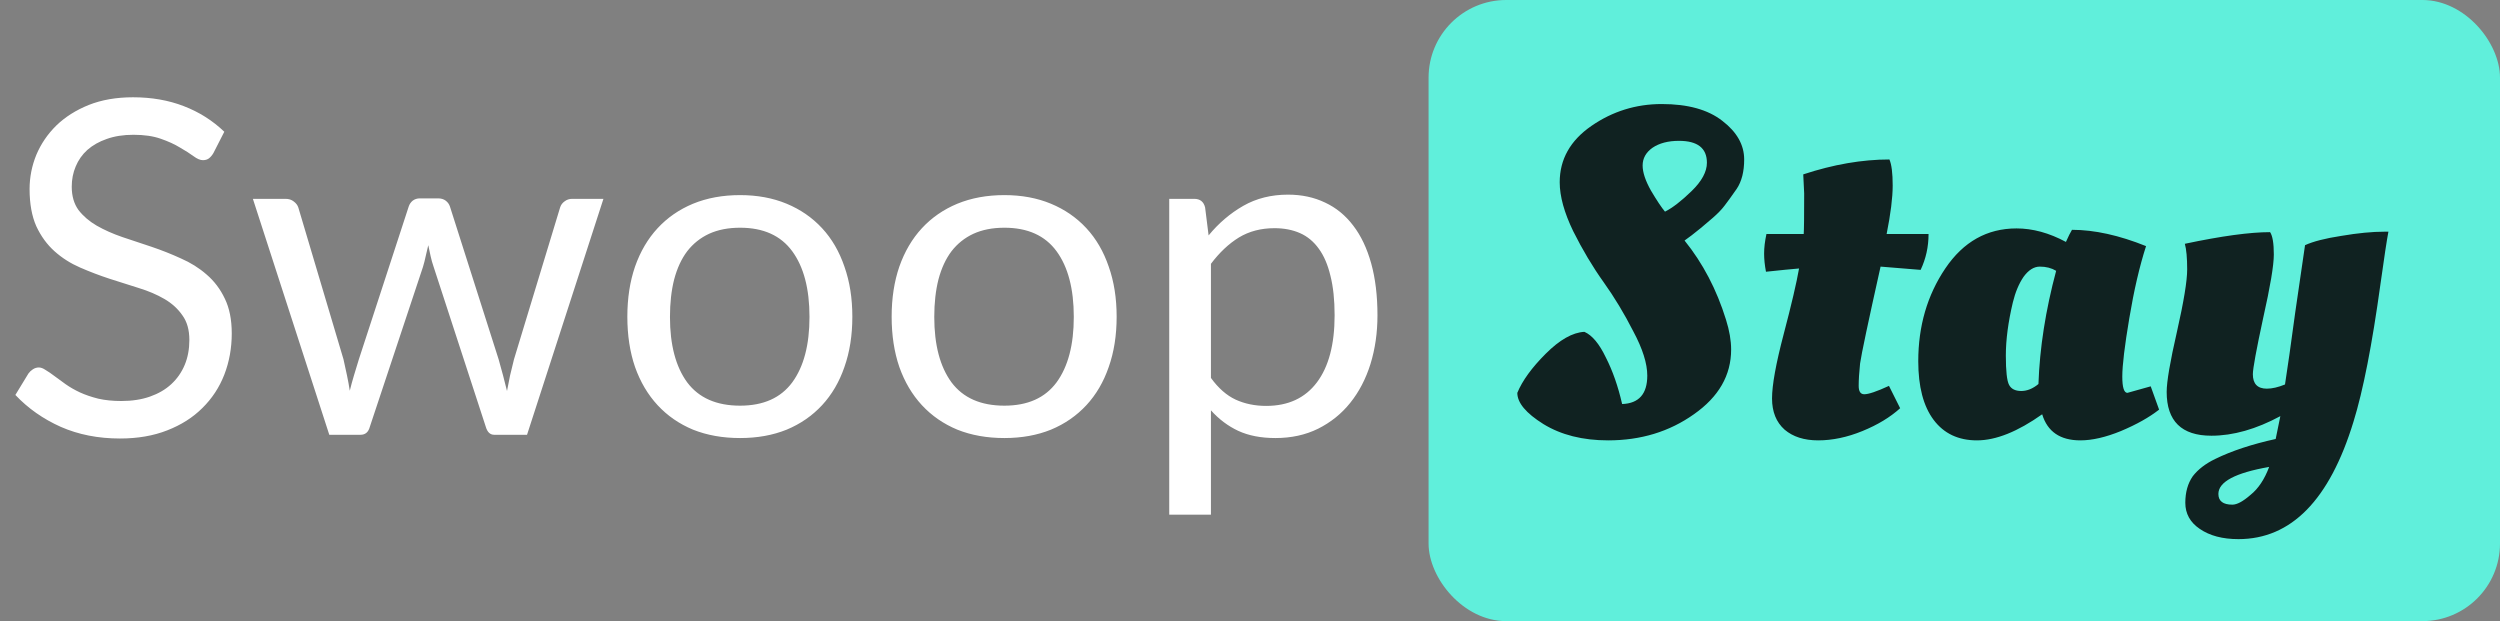
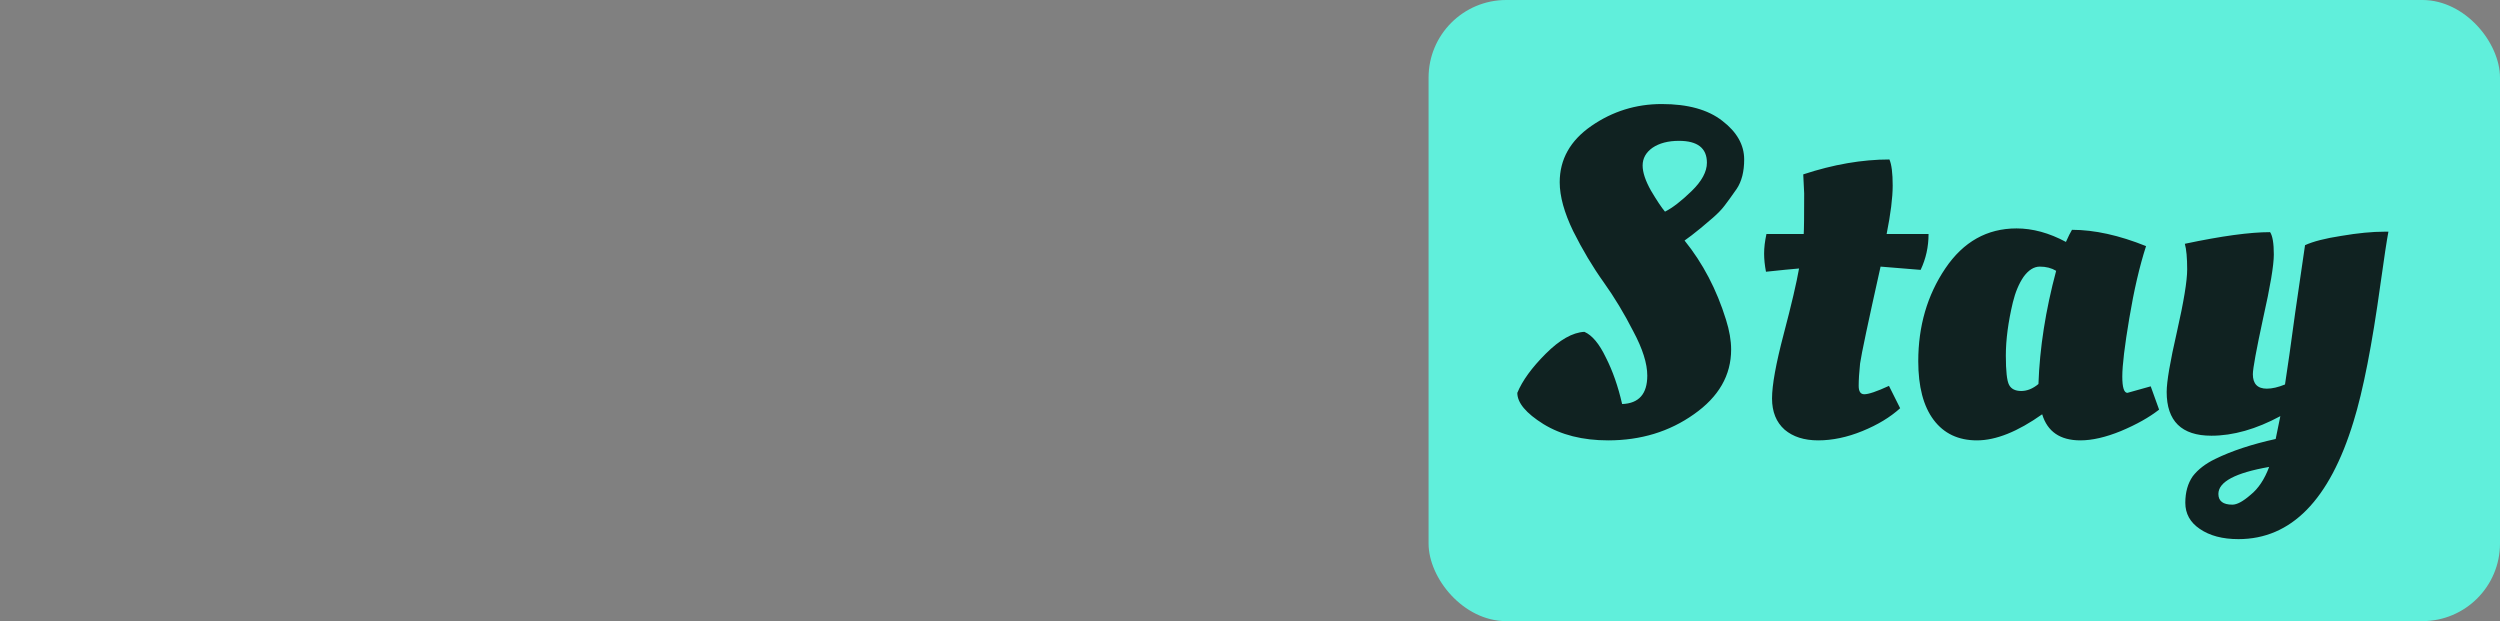
<svg xmlns="http://www.w3.org/2000/svg" width="161" height="40" viewBox="0 0 161 40" fill="none">
  <rect x="0" y="0" width="161" height="40" fill="#808080" stroke="none" />
  <g clip-path="url(#clip0_4005_1830)">
    <rect x="92" width="69" height="40" rx="5" fill="#60EFDB" />
-     <path d="M13.74 9.865C13.65 10.015 13.55 10.13 13.44 10.21C13.34 10.28 13.215 10.315 13.065 10.315C12.895 10.315 12.695 10.23 12.465 10.06C12.235 9.89 11.945 9.705 11.595 9.505C11.255 9.295 10.84 9.105 10.35 8.935C9.87 8.765 9.285 8.68 8.595 8.68C7.945 8.68 7.37 8.77 6.87 8.95C6.38 9.12 5.965 9.355 5.625 9.655C5.295 9.955 5.045 10.31 4.875 10.72C4.705 11.12 4.62 11.555 4.62 12.025C4.62 12.625 4.765 13.125 5.055 13.525C5.355 13.915 5.745 14.25 6.225 14.53C6.715 14.81 7.265 15.055 7.875 15.265C8.495 15.465 9.125 15.675 9.765 15.895C10.415 16.115 11.045 16.365 11.655 16.645C12.275 16.915 12.825 17.26 13.305 17.68C13.795 18.1 14.185 18.615 14.475 19.225C14.775 19.835 14.925 20.585 14.925 21.475C14.925 22.415 14.765 23.3 14.445 24.13C14.125 24.95 13.655 25.665 13.035 26.275C12.425 26.885 11.67 27.365 10.77 27.715C9.88 28.065 8.865 28.24 7.725 28.24C6.325 28.24 5.055 27.99 3.915 27.49C2.775 26.98 1.8 26.295 0.99 25.435L1.83 24.055C1.91 23.945 2.005 23.855 2.115 23.785C2.235 23.705 2.365 23.665 2.505 23.665C2.635 23.665 2.78 23.72 2.94 23.83C3.11 23.93 3.3 24.06 3.51 24.22C3.72 24.38 3.96 24.555 4.23 24.745C4.5 24.935 4.805 25.11 5.145 25.27C5.495 25.43 5.89 25.565 6.33 25.675C6.77 25.775 7.265 25.825 7.815 25.825C8.505 25.825 9.12 25.73 9.66 25.54C10.2 25.35 10.655 25.085 11.025 24.745C11.405 24.395 11.695 23.98 11.895 23.5C12.095 23.02 12.195 22.485 12.195 21.895C12.195 21.245 12.045 20.715 11.745 20.305C11.455 19.885 11.07 19.535 10.59 19.255C10.11 18.975 9.56 18.74 8.94 18.55C8.32 18.35 7.69 18.15 7.05 17.95C6.41 17.74 5.78 17.5 5.16 17.23C4.54 16.96 3.99 16.61 3.51 16.18C3.03 15.75 2.64 15.215 2.34 14.575C2.05 13.925 1.905 13.125 1.905 12.175C1.905 11.415 2.05 10.68 2.34 9.97C2.64 9.26 3.07 8.63 3.63 8.08C4.2 7.53 4.895 7.09 5.715 6.76C6.545 6.43 7.495 6.265 8.565 6.265C9.765 6.265 10.855 6.455 11.835 6.835C12.825 7.215 13.695 7.765 14.445 8.485L13.74 9.865ZM16.286 12.805H18.386C18.596 12.805 18.771 12.86 18.911 12.97C19.061 13.08 19.161 13.21 19.211 13.36L22.121 23.14C22.201 23.49 22.276 23.835 22.346 24.175C22.416 24.505 22.476 24.835 22.526 25.165C22.606 24.835 22.696 24.505 22.796 24.175C22.896 23.835 23.001 23.49 23.111 23.14L26.321 13.3C26.371 13.15 26.456 13.025 26.576 12.925C26.706 12.825 26.861 12.775 27.041 12.775H28.211C28.411 12.775 28.576 12.825 28.706 12.925C28.836 13.025 28.926 13.15 28.976 13.3L32.111 23.14C32.211 23.49 32.306 23.835 32.396 24.175C32.486 24.515 32.571 24.85 32.651 25.18C32.711 24.85 32.776 24.52 32.846 24.19C32.926 23.85 33.011 23.5 33.101 23.14L36.071 13.36C36.121 13.2 36.216 13.07 36.356 12.97C36.496 12.86 36.661 12.805 36.851 12.805H38.861L33.941 28H31.826C31.566 28 31.386 27.83 31.286 27.49L27.926 17.185C27.846 16.955 27.781 16.725 27.731 16.495C27.681 16.255 27.631 16.02 27.581 15.79C27.531 16.02 27.476 16.255 27.416 16.495C27.366 16.735 27.306 16.97 27.236 17.2L23.816 27.49C23.726 27.83 23.526 28 23.216 28H21.206L16.286 12.805ZM47.661 12.565C48.771 12.565 49.771 12.75 50.661 13.12C51.551 13.49 52.311 14.015 52.941 14.695C53.571 15.375 54.051 16.2 54.381 17.17C54.721 18.13 54.891 19.205 54.891 20.395C54.891 21.595 54.721 22.675 54.381 23.635C54.051 24.595 53.571 25.415 52.941 26.095C52.311 26.775 51.551 27.3 50.661 27.67C49.771 28.03 48.771 28.21 47.661 28.21C46.541 28.21 45.531 28.03 44.631 27.67C43.741 27.3 42.981 26.775 42.351 26.095C41.721 25.415 41.236 24.595 40.896 23.635C40.566 22.675 40.401 21.595 40.401 20.395C40.401 19.205 40.566 18.13 40.896 17.17C41.236 16.2 41.721 15.375 42.351 14.695C42.981 14.015 43.741 13.49 44.631 13.12C45.531 12.75 46.541 12.565 47.661 12.565ZM47.661 26.125C49.161 26.125 50.281 25.625 51.021 24.625C51.761 23.615 52.131 22.21 52.131 20.41C52.131 18.6 51.761 17.19 51.021 16.18C50.281 15.17 49.161 14.665 47.661 14.665C46.901 14.665 46.236 14.795 45.666 15.055C45.106 15.315 44.636 15.69 44.256 16.18C43.886 16.67 43.606 17.275 43.416 17.995C43.236 18.705 43.146 19.51 43.146 20.41C43.146 22.21 43.516 23.615 44.256 24.625C45.006 25.625 46.141 26.125 47.661 26.125ZM64.682 12.565C65.792 12.565 66.792 12.75 67.682 13.12C68.572 13.49 69.332 14.015 69.962 14.695C70.592 15.375 71.072 16.2 71.402 17.17C71.742 18.13 71.912 19.205 71.912 20.395C71.912 21.595 71.742 22.675 71.402 23.635C71.072 24.595 70.592 25.415 69.962 26.095C69.332 26.775 68.572 27.3 67.682 27.67C66.792 28.03 65.792 28.21 64.682 28.21C63.562 28.21 62.552 28.03 61.652 27.67C60.762 27.3 60.002 26.775 59.372 26.095C58.742 25.415 58.257 24.595 57.917 23.635C57.587 22.675 57.422 21.595 57.422 20.395C57.422 19.205 57.587 18.13 57.917 17.17C58.257 16.2 58.742 15.375 59.372 14.695C60.002 14.015 60.762 13.49 61.652 13.12C62.552 12.75 63.562 12.565 64.682 12.565ZM64.682 26.125C66.182 26.125 67.302 25.625 68.042 24.625C68.782 23.615 69.152 22.21 69.152 20.41C69.152 18.6 68.782 17.19 68.042 16.18C67.302 15.17 66.182 14.665 64.682 14.665C63.922 14.665 63.257 14.795 62.687 15.055C62.127 15.315 61.657 15.69 61.277 16.18C60.907 16.67 60.627 17.275 60.437 17.995C60.257 18.705 60.167 19.51 60.167 20.41C60.167 22.21 60.537 23.615 61.277 24.625C62.027 25.625 63.162 26.125 64.682 26.125ZM75.299 33.145V12.805H76.904C77.284 12.805 77.519 12.99 77.609 13.36L77.834 15.16C78.484 14.37 79.229 13.735 80.069 13.255C80.909 12.775 81.869 12.535 82.949 12.535C83.829 12.535 84.624 12.705 85.334 13.045C86.044 13.375 86.649 13.87 87.149 14.53C87.649 15.18 88.034 15.99 88.304 16.96C88.574 17.93 88.709 19.045 88.709 20.305C88.709 21.425 88.559 22.47 88.259 23.44C87.959 24.4 87.524 25.235 86.954 25.945C86.394 26.645 85.704 27.2 84.884 27.61C84.074 28.01 83.159 28.21 82.139 28.21C81.209 28.21 80.409 28.055 79.739 27.745C79.079 27.435 78.494 26.995 77.984 26.425V33.145H75.299ZM82.079 14.695C81.209 14.695 80.444 14.895 79.784 15.295C79.134 15.695 78.534 16.26 77.984 16.99V24.34C78.464 25 78.994 25.465 79.574 25.735C80.164 26.005 80.819 26.14 81.539 26.14C82.959 26.14 84.049 25.635 84.809 24.625C85.569 23.615 85.949 22.175 85.949 20.305C85.949 19.315 85.859 18.465 85.679 17.755C85.509 17.045 85.259 16.465 84.929 16.015C84.599 15.555 84.194 15.22 83.714 15.01C83.234 14.8 82.689 14.695 82.079 14.695Z" fill="white" />
    <path d="M111.485 22.51C111.485 24.17 110.685 25.56 109.085 26.68C107.505 27.8 105.665 28.36 103.565 28.36C101.925 28.36 100.535 28.01 99.395 27.31C98.275 26.61 97.715 25.94 97.715 25.3C98.035 24.52 98.645 23.68 99.545 22.78C100.445 21.88 101.275 21.41 102.035 21.37C102.535 21.59 102.995 22.14 103.415 23.02C103.855 23.88 104.205 24.88 104.465 26.02C105.545 25.98 106.085 25.37 106.085 24.19C106.085 23.41 105.785 22.46 105.185 21.34C104.605 20.2 103.965 19.14 103.265 18.16C102.565 17.18 101.915 16.09 101.315 14.89C100.735 13.69 100.445 12.64 100.445 11.74C100.445 10.26 101.125 9.05 102.485 8.11C103.845 7.17 105.355 6.7 107.015 6.7C108.695 6.7 109.995 7.06 110.915 7.78C111.855 8.5 112.325 9.33 112.325 10.27C112.325 11.05 112.165 11.68 111.845 12.16C111.525 12.62 111.265 12.98 111.065 13.24C110.885 13.48 110.635 13.74 110.315 14.02C109.715 14.54 109.255 14.92 108.935 15.16L108.485 15.49C109.665 16.95 110.555 18.65 111.155 20.59C111.375 21.29 111.485 21.93 111.485 22.51ZM109.925 10.48C109.925 9.54 109.325 9.07 108.125 9.07C107.425 9.07 106.855 9.22 106.415 9.52C105.995 9.82 105.785 10.2 105.785 10.66C105.785 11.1 105.965 11.64 106.325 12.28C106.705 12.92 107.005 13.37 107.225 13.63C107.705 13.39 108.275 12.95 108.935 12.31C109.595 11.67 109.925 11.06 109.925 10.48ZM123.689 17.38L121.109 17.17C120.309 20.75 119.869 22.83 119.789 23.41C119.729 23.99 119.699 24.47 119.699 24.85C119.699 25.21 119.819 25.39 120.059 25.39C120.339 25.39 120.869 25.21 121.649 24.85L122.369 26.29C121.729 26.87 120.919 27.36 119.939 27.76C118.959 28.16 118.009 28.36 117.089 28.36C116.189 28.36 115.469 28.13 114.929 27.67C114.389 27.19 114.119 26.52 114.119 25.66C114.119 24.8 114.369 23.42 114.869 21.52C115.369 19.62 115.699 18.21 115.859 17.29C115.379 17.33 114.669 17.4 113.729 17.5C113.649 17.08 113.609 16.69 113.609 16.33C113.609 15.95 113.659 15.53 113.759 15.07H116.159C116.179 14.81 116.189 13.94 116.189 12.46L116.129 11.23C118.069 10.59 119.919 10.27 121.679 10.27C121.819 10.59 121.889 11.15 121.889 11.95C121.889 12.73 121.759 13.77 121.499 15.07H124.199C124.199 15.89 124.029 16.66 123.689 17.38ZM138.206 15.85C137.786 17.15 137.426 18.7 137.126 20.5C136.826 22.28 136.676 23.53 136.676 24.25C136.676 24.95 136.786 25.3 137.006 25.3L138.506 24.88L139.046 26.38C138.406 26.88 137.586 27.34 136.586 27.76C135.606 28.16 134.736 28.36 133.976 28.36C132.676 28.36 131.856 27.8 131.516 26.68C129.936 27.8 128.536 28.36 127.316 28.36C126.116 28.36 125.186 27.92 124.526 27.04C123.866 26.16 123.536 24.9 123.536 23.26C123.536 21 124.116 19.01 125.276 17.29C126.436 15.57 127.966 14.71 129.866 14.71C130.906 14.71 131.966 15 133.046 15.58C133.206 15.22 133.336 14.96 133.436 14.8C134.876 14.8 136.466 15.15 138.206 15.85ZM129.176 22.9C129.176 23.9 129.246 24.53 129.386 24.79C129.526 25.05 129.786 25.18 130.166 25.18C130.546 25.18 130.916 25.03 131.276 24.73C131.356 22.41 131.736 19.98 132.416 17.44C132.116 17.26 131.766 17.17 131.366 17.17C130.986 17.17 130.636 17.39 130.316 17.83C130.016 18.27 129.786 18.82 129.626 19.48C129.326 20.74 129.176 21.88 129.176 22.9ZM153.574 14.92H153.814C153.714 15.44 153.544 16.56 153.304 18.28C152.764 22.2 152.184 25.16 151.564 27.16C150.024 32.2 147.554 34.72 144.154 34.72C143.134 34.72 142.304 34.5 141.664 34.06C141.044 33.64 140.734 33.08 140.734 32.38C140.734 31.7 140.894 31.13 141.214 30.67C141.554 30.23 142.034 29.86 142.654 29.56C143.714 29.04 145.014 28.61 146.554 28.27C146.714 27.51 146.814 27.02 146.854 26.8C145.294 27.64 143.814 28.06 142.414 28.06C140.494 28.06 139.534 27.12 139.534 25.24C139.534 24.58 139.754 23.29 140.194 21.37C140.634 19.43 140.854 18.09 140.854 17.35C140.854 16.61 140.804 16.06 140.704 15.7C143.064 15.2 144.894 14.95 146.194 14.95C146.354 15.19 146.434 15.67 146.434 16.39C146.434 17.09 146.204 18.46 145.744 20.5C145.304 22.54 145.084 23.74 145.084 24.1C145.084 24.72 145.384 25.03 145.984 25.03C146.324 25.03 146.714 24.94 147.154 24.76C147.314 23.74 147.534 22.19 147.814 20.11C148.114 18.01 148.324 16.57 148.444 15.79C148.964 15.55 149.744 15.35 150.784 15.19C151.844 15.01 152.774 14.92 153.574 14.92ZM142.864 31.81C142.864 32.27 143.164 32.5 143.764 32.5C144.064 32.5 144.454 32.29 144.934 31.87C145.434 31.47 145.834 30.87 146.134 30.07C143.954 30.45 142.864 31.03 142.864 31.81Z" fill="#102221" />
  </g>
  <defs>
    <clipPath id="clip0_4005_1830">
      <rect width="161" height="40" fill="white" />
    </clipPath>
  </defs>
</svg>